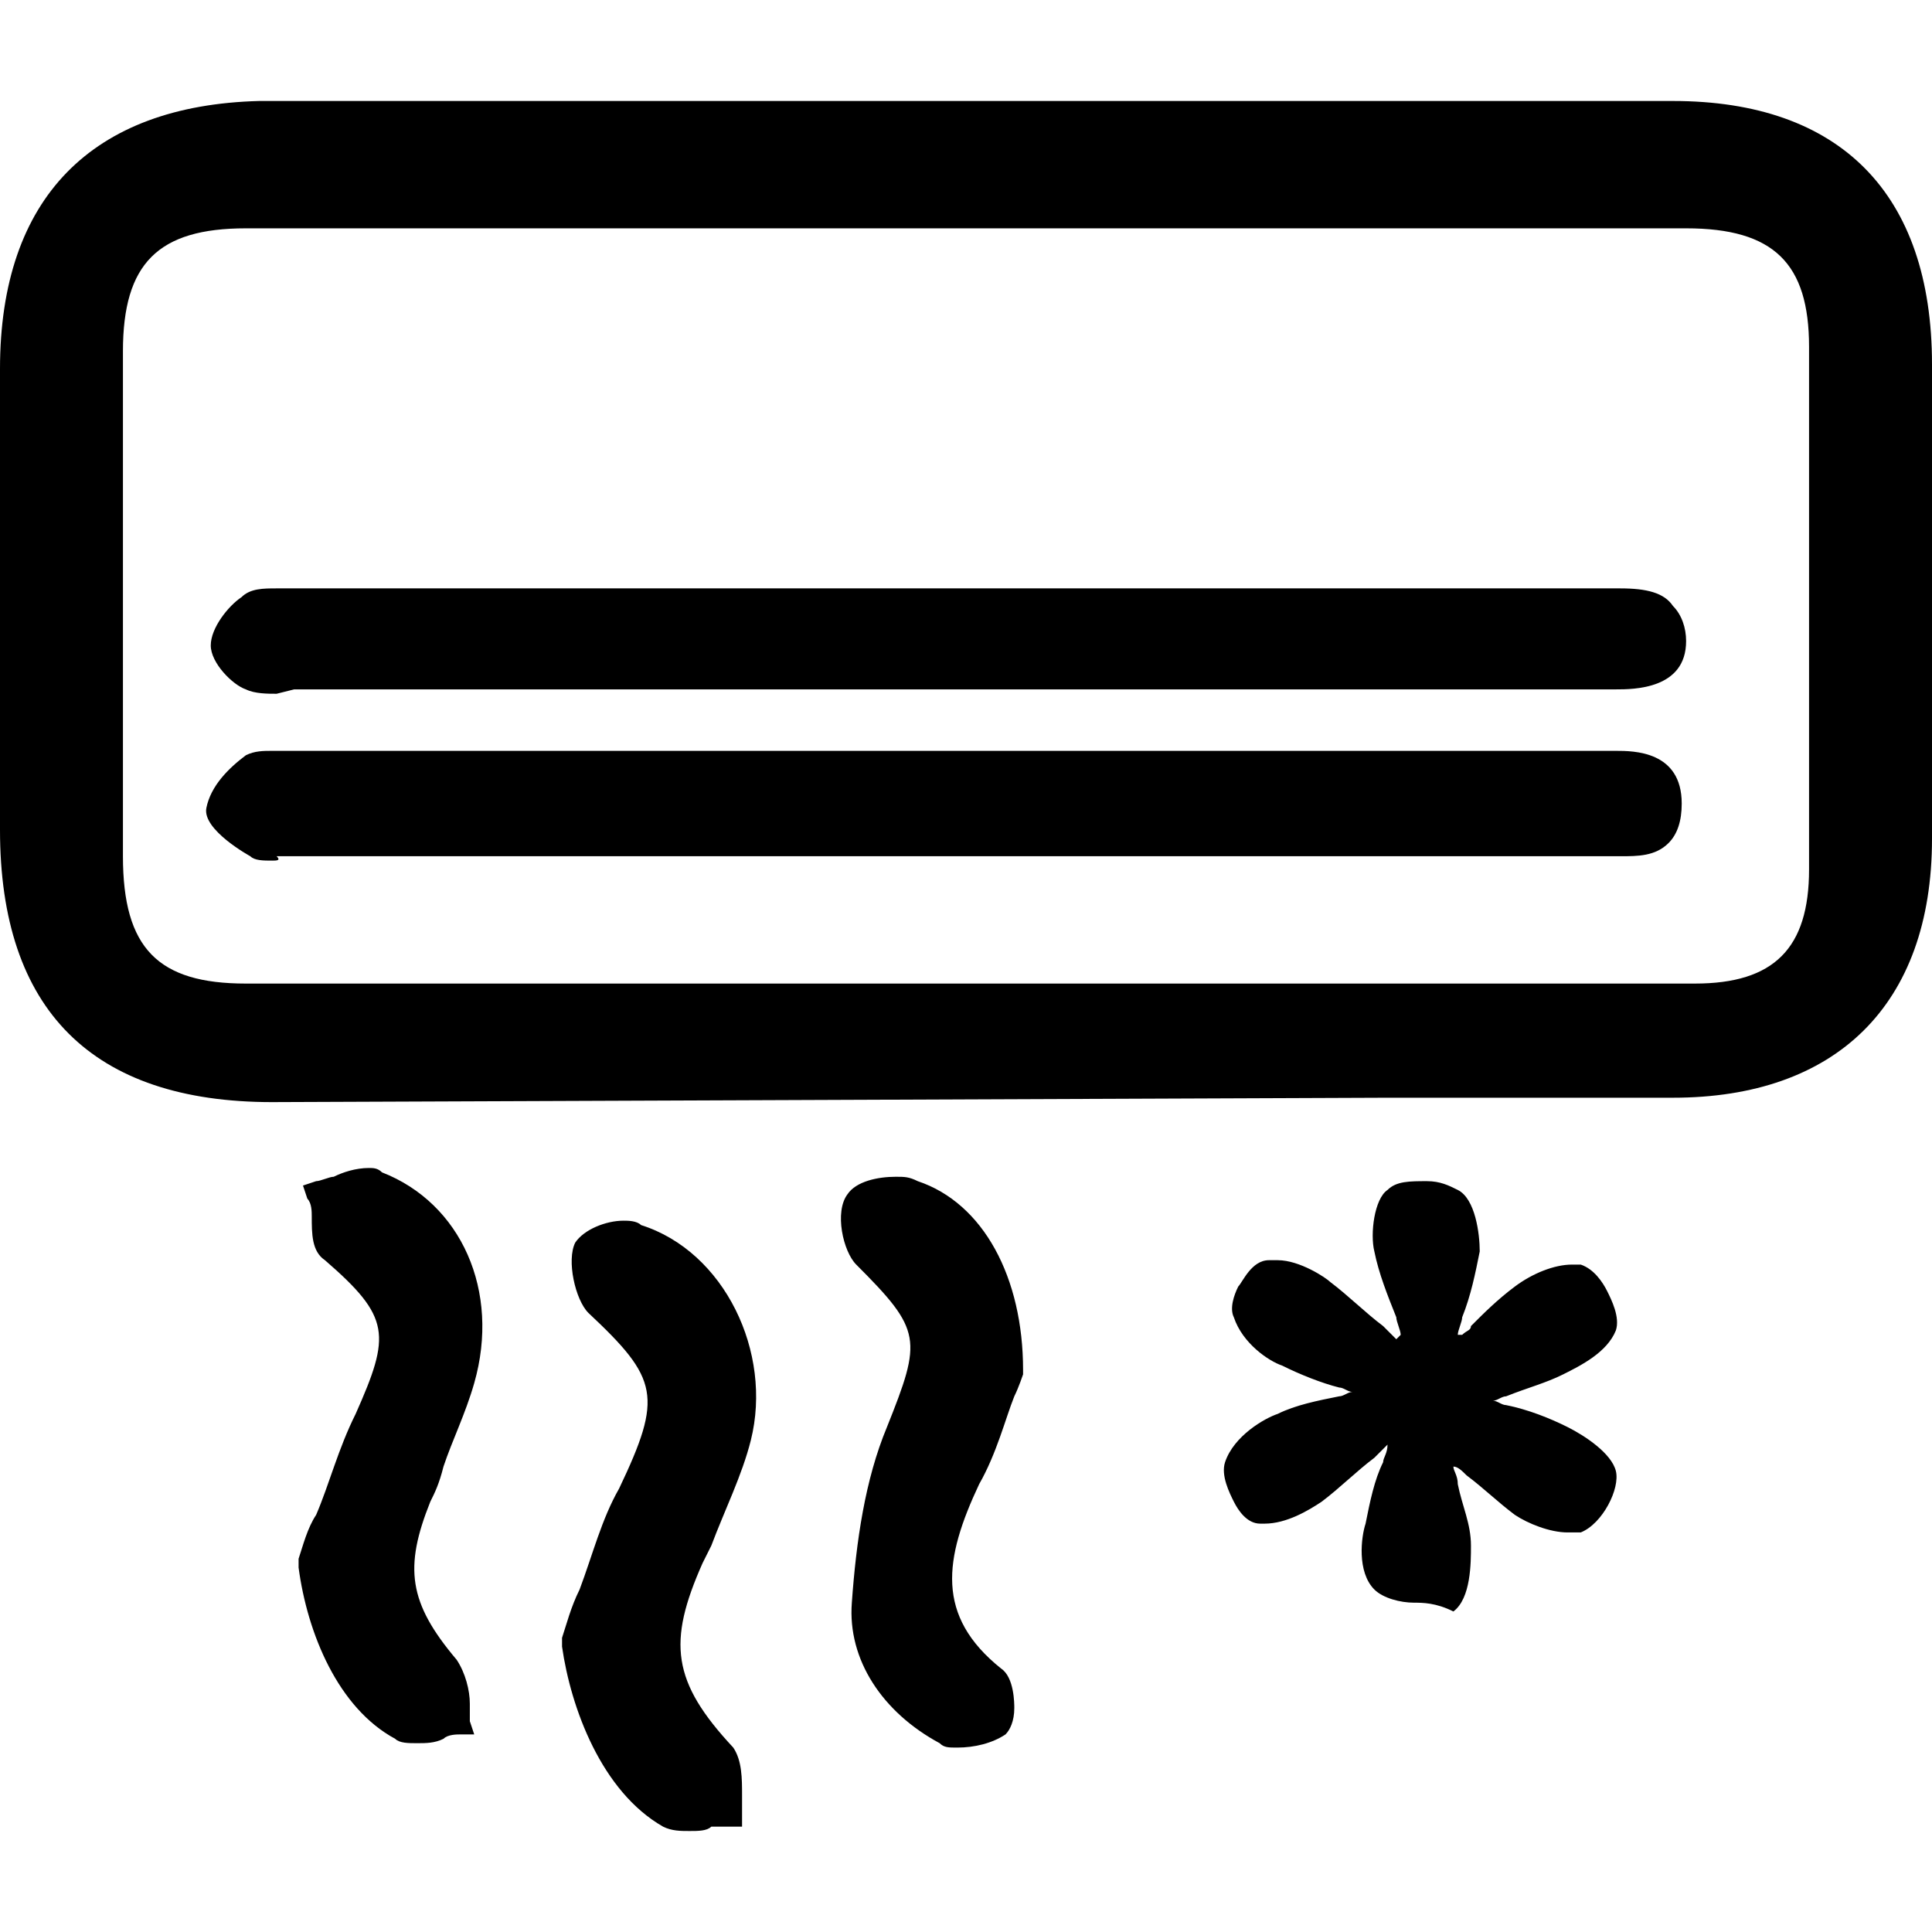
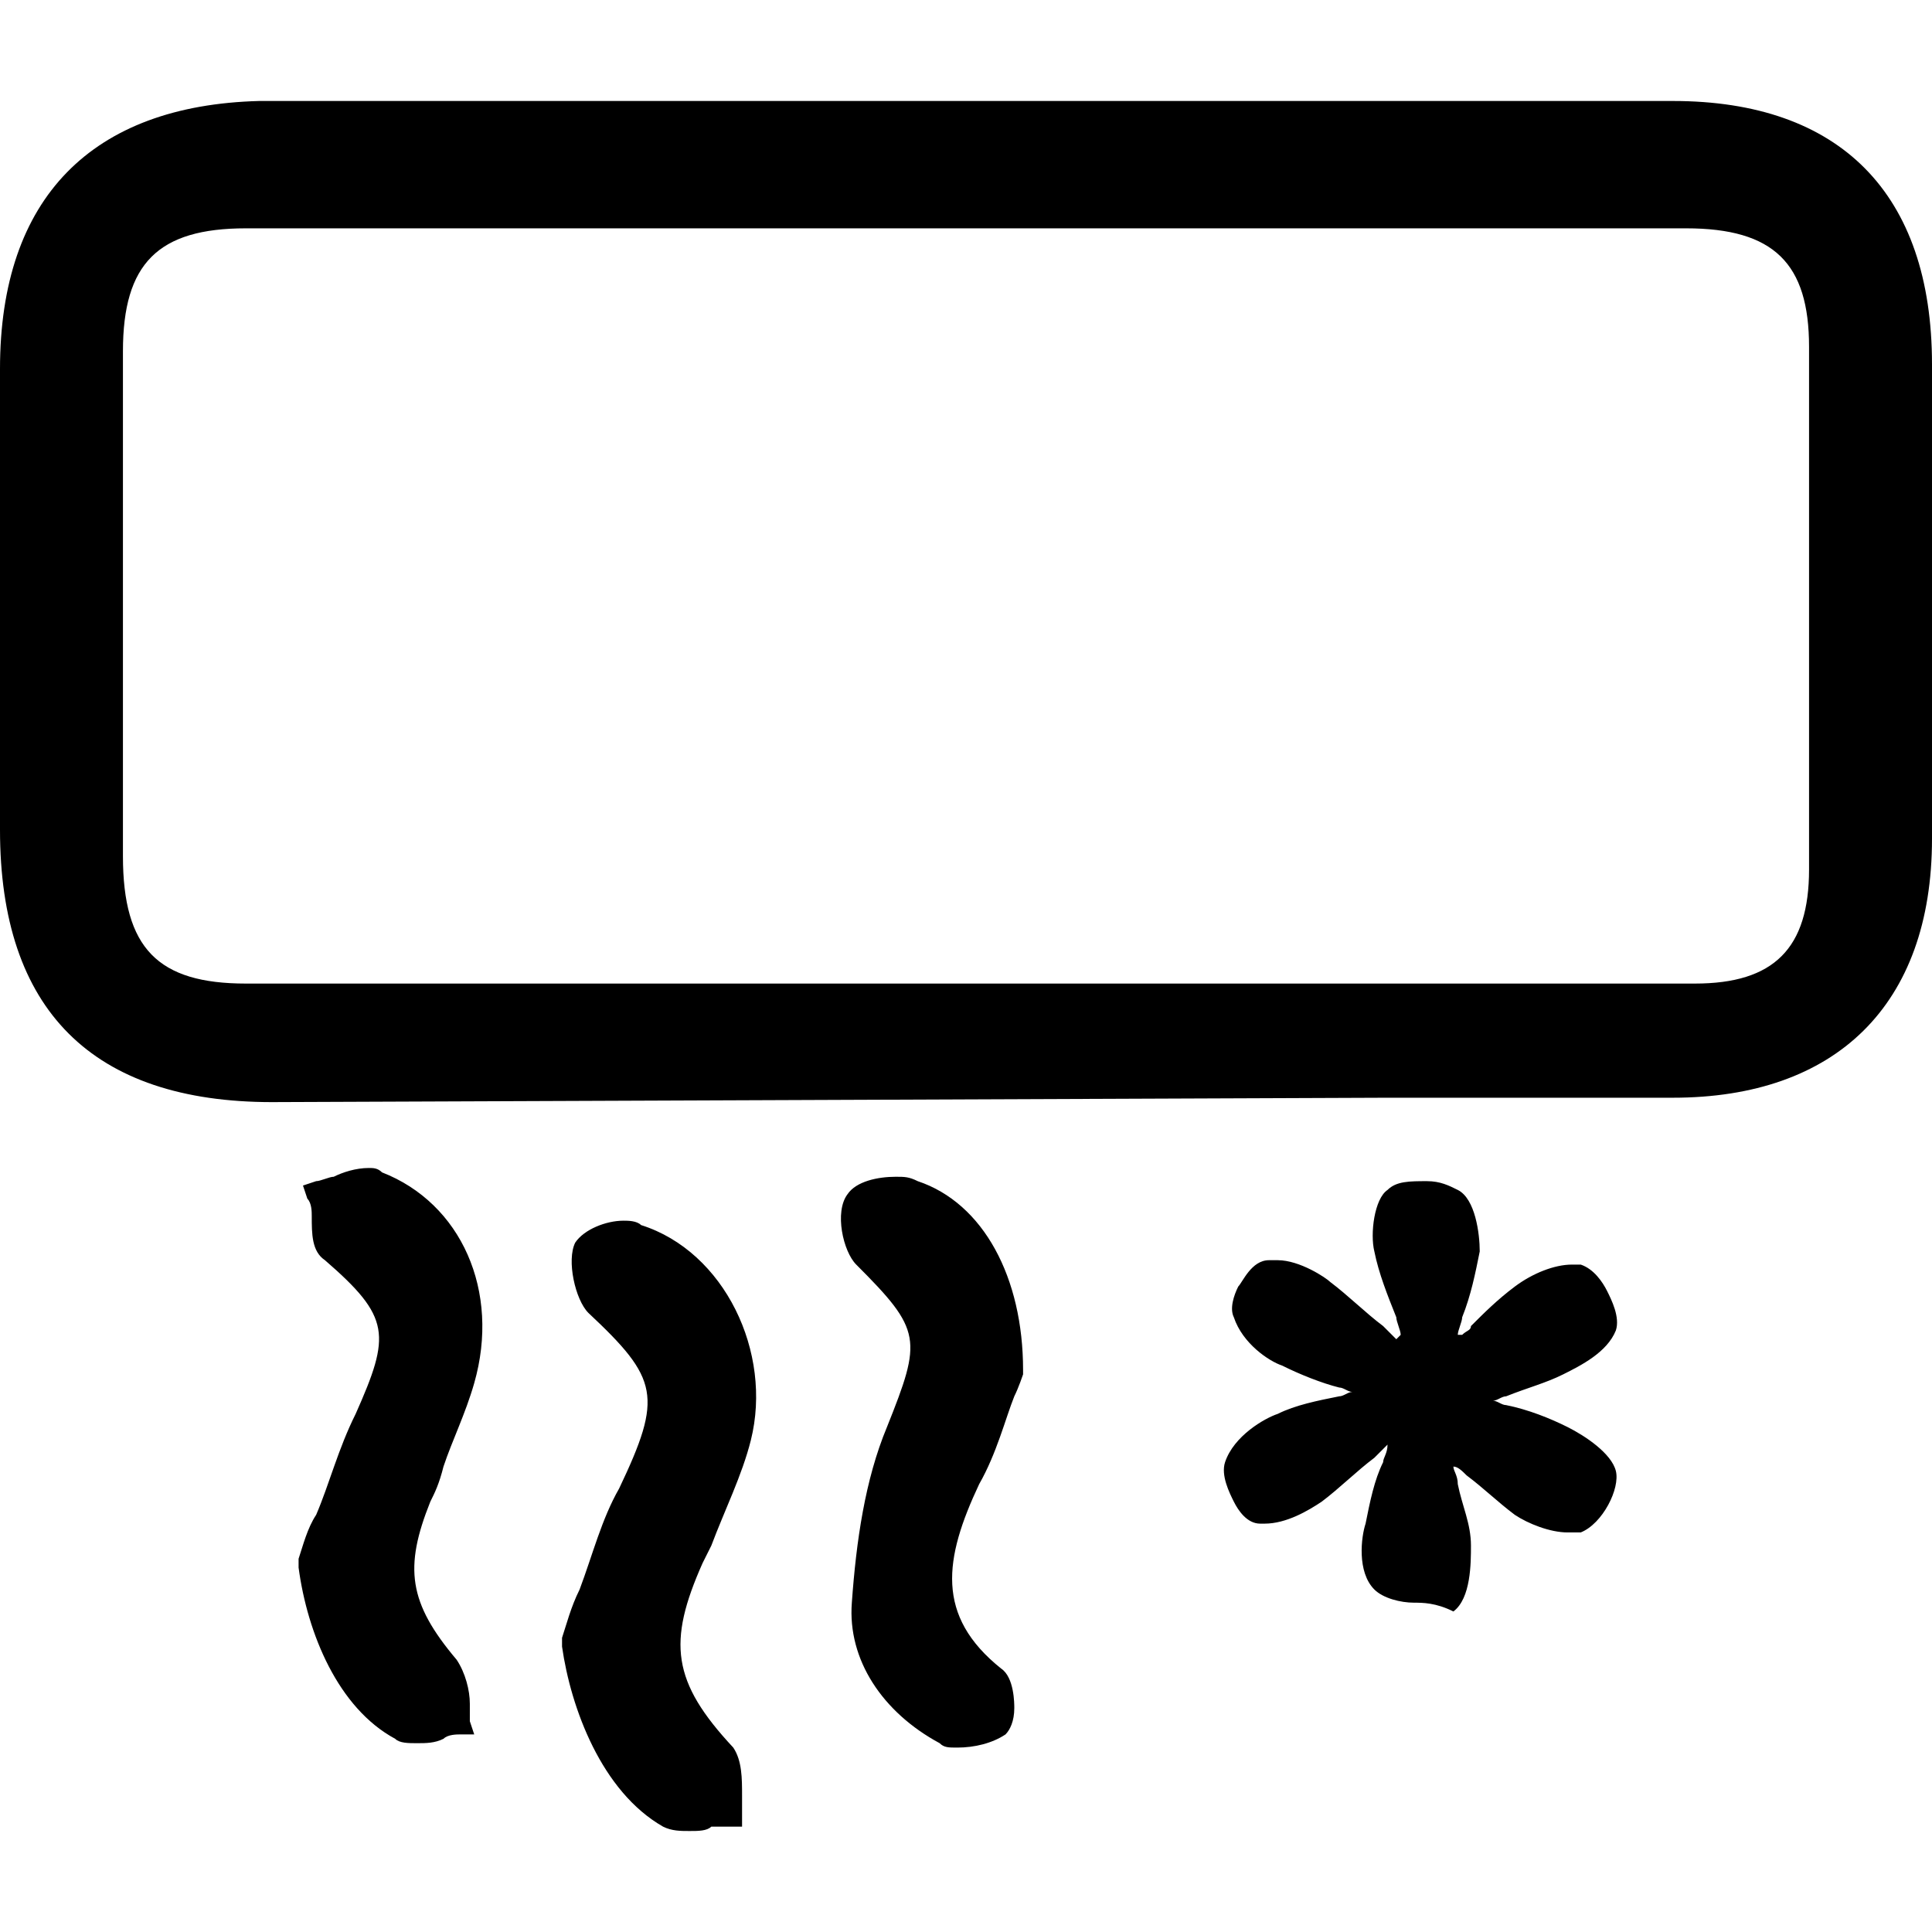
<svg xmlns="http://www.w3.org/2000/svg" t="1641208599369" class="icon" viewBox="0 0 1024 1024" version="1.1" p-id="7888" width="200" height="200">
  <defs>
    <style type="text/css" />
  </defs>
  <path d="M144.291 584.145C48.873 584.145 0 535.273 0 439.855V195.491c0-90.764 48.873-139.636 137.309-141.964h749.382c88.436 0 137.309 48.873 137.309 139.636v251.345c0 88.436-51.2 137.309-137.309 137.309h-151.273l-591.127 2.327z m581.818-62.836h172.218c41.891 0 60.509-18.618 60.509-60.509V183.855c0-44.218-18.618-62.836-65.164-62.836H130.327c-46.545 0-65.164 18.618-65.164 65.164v267.636c0 48.873 18.618 67.491 65.164 67.491h595.782zM749.382 849.455c-6.982 0-16.291-2.327-20.945-6.982-9.309-9.309-6.982-27.927-4.655-34.909 2.327-11.636 4.655-23.273 9.309-32.582 0-2.327 2.327-4.655 2.327-9.309l-6.982 6.982c-9.309 6.982-18.618 16.291-27.927 23.273-6.982 4.655-18.618 11.636-30.255 11.636h-2.327c-6.982 0-11.636-6.982-13.964-11.636-2.327-4.655-6.982-13.964-4.655-20.945 4.655-13.964 20.945-23.273 27.927-25.6 9.309-4.655 20.945-6.982 32.582-9.309 2.327 0 4.655-2.327 6.982-2.327-2.327 0-4.655-2.327-6.982-2.327-9.309-2.327-20.945-6.982-30.255-11.636-6.982-2.327-20.945-11.636-25.6-25.6-2.327-4.655 0-11.636 2.327-16.291 2.327-2.327 6.982-13.964 16.291-13.964h4.655c11.636 0 25.6 9.309 27.927 11.636 9.309 6.982 18.618 16.291 27.927 23.273l6.982 6.982 2.327-2.327c0-2.327-2.327-6.982-2.327-9.309-4.655-11.636-9.309-23.273-11.636-34.909-2.327-9.309 0-27.927 6.982-32.582 4.655-4.655 11.636-4.655 20.945-4.655 6.982 0 11.636 2.327 16.291 4.655 9.309 4.655 11.636 23.273 11.636 32.582-2.327 11.636-4.655 23.273-9.309 34.909 0 2.327-2.327 6.982-2.327 9.309h2.327c2.327-2.327 4.655-2.327 4.655-4.655 6.982-6.982 13.964-13.964 23.273-20.945 9.309-6.982 20.945-11.636 30.255-11.636h4.655c6.982 2.327 11.636 9.309 13.964 13.964 2.327 4.655 6.982 13.964 4.655 20.945-4.655 11.636-18.618 18.618-27.927 23.273-9.309 4.655-18.618 6.982-30.255 11.636-2.327 0-4.655 2.327-6.982 2.327 2.327 0 4.655 2.327 6.982 2.327 11.636 2.327 23.273 6.982 32.582 11.636 9.309 4.655 23.273 13.964 25.6 23.273 2.327 9.309-6.982 27.927-18.618 32.582h-6.982c-9.309 0-20.945-4.655-27.927-9.309-9.309-6.982-16.291-13.964-25.6-20.945-2.327-2.327-4.655-4.655-6.982-4.655 0 2.327 2.327 4.655 2.327 9.309 2.327 11.636 6.982 20.945 6.982 32.582 0 9.309 0 27.927-9.309 34.909-9.309-4.655-16.291-4.655-20.945-4.655zM365.382 970.473c-4.655 0-9.309 0-13.964-2.327-32.582-18.618-48.873-62.836-53.527-95.418v-4.655c2.327-6.982 4.655-16.291 9.309-25.6 6.982-18.618 11.636-37.236 20.945-53.527 23.273-48.873 20.945-58.182-16.291-93.091-6.982-6.982-11.636-27.927-6.982-37.236 4.655-6.982 16.291-11.636 25.6-11.636 2.327 0 6.982 0 9.309 2.327 44.218 13.964 69.818 67.491 58.182 114.036-4.655 18.618-13.964 37.236-20.945 55.855l-4.655 9.309c-18.618 41.891-16.291 62.836 16.291 97.745 4.655 6.982 4.655 16.291 4.655 25.6v16.291h-16.291c-2.327 2.327-6.982 2.327-11.636 2.327zM221.091 923.927c-4.655 0-9.309 0-11.636-2.327-30.255-16.291-46.545-55.855-51.2-90.764v-4.655c2.327-6.982 4.655-16.291 9.309-23.273 6.982-16.291 11.636-34.909 20.945-53.527 18.618-41.891 18.618-51.2-16.291-81.455-6.982-4.655-6.982-13.964-6.982-23.273 0-2.327 0-6.982-2.327-9.309l-2.327-6.982 6.982-2.327c2.327 0 6.982-2.327 9.309-2.327 4.655-2.327 11.636-4.655 18.618-4.655 2.327 0 4.655 0 6.982 2.327 41.891 16.291 62.836 62.836 48.873 111.709-4.655 16.291-11.636 30.255-16.291 44.218-2.327 9.309-4.655 13.964-6.982 18.618-13.964 34.909-11.636 53.527 13.964 83.782 4.655 6.982 6.982 16.291 6.982 23.273v9.309l2.327 6.982h-6.982c-2.327 0-6.982 0-9.309 2.327-4.655 2.327-9.309 2.327-13.964 2.327zM507.345 926.255c-4.655 0-6.982 0-9.309-2.327-30.255-16.291-48.873-44.218-46.545-74.473 2.327-32.582 6.982-65.164 18.618-93.091 18.618-46.545 18.618-51.2-16.291-86.109-6.982-6.982-11.636-27.927-4.655-37.236 4.655-6.982 16.291-9.309 25.6-9.309 4.655 0 6.982 0 11.636 2.327 34.909 11.636 55.855 51.2 55.855 100.073v2.327s-2.327 6.982-4.655 11.636c-4.655 11.636-9.309 30.255-18.618 46.545-18.618 39.564-23.273 69.818 11.636 97.745 6.982 4.655 6.982 18.618 6.982 20.945 0 6.982-2.327 11.636-4.655 13.964-6.982 4.655-16.291 6.982-25.6 6.982z" p-id="7889" />
-   <path d="M144.291 456.145c-4.655 0-9.309 0-11.636-2.327 0 0-25.6-13.964-23.273-25.6 2.327-11.636 11.636-20.945 20.945-27.927 4.655-2.327 9.309-2.327 13.964-2.327h712.145c9.309 0 34.909 0 34.909 27.927 0 9.309-2.327 16.291-6.982 20.945-6.982 6.982-16.291 6.982-25.6 6.982H146.618c2.327 2.327 0 2.327-2.327 2.327zM146.618 367.709c-4.655 0-11.636 0-16.291-2.327-6.982-2.327-18.618-13.964-18.618-23.273s9.309-20.945 16.291-25.6c4.655-4.655 11.636-4.655 18.618-4.655H858.764c13.964 0 23.273 2.327 27.927 9.309 4.655 4.655 6.982 11.636 6.982 18.618 0 25.6-27.927 25.6-37.236 25.6H155.927l-9.309 2.327z" p-id="7890" />
</svg>